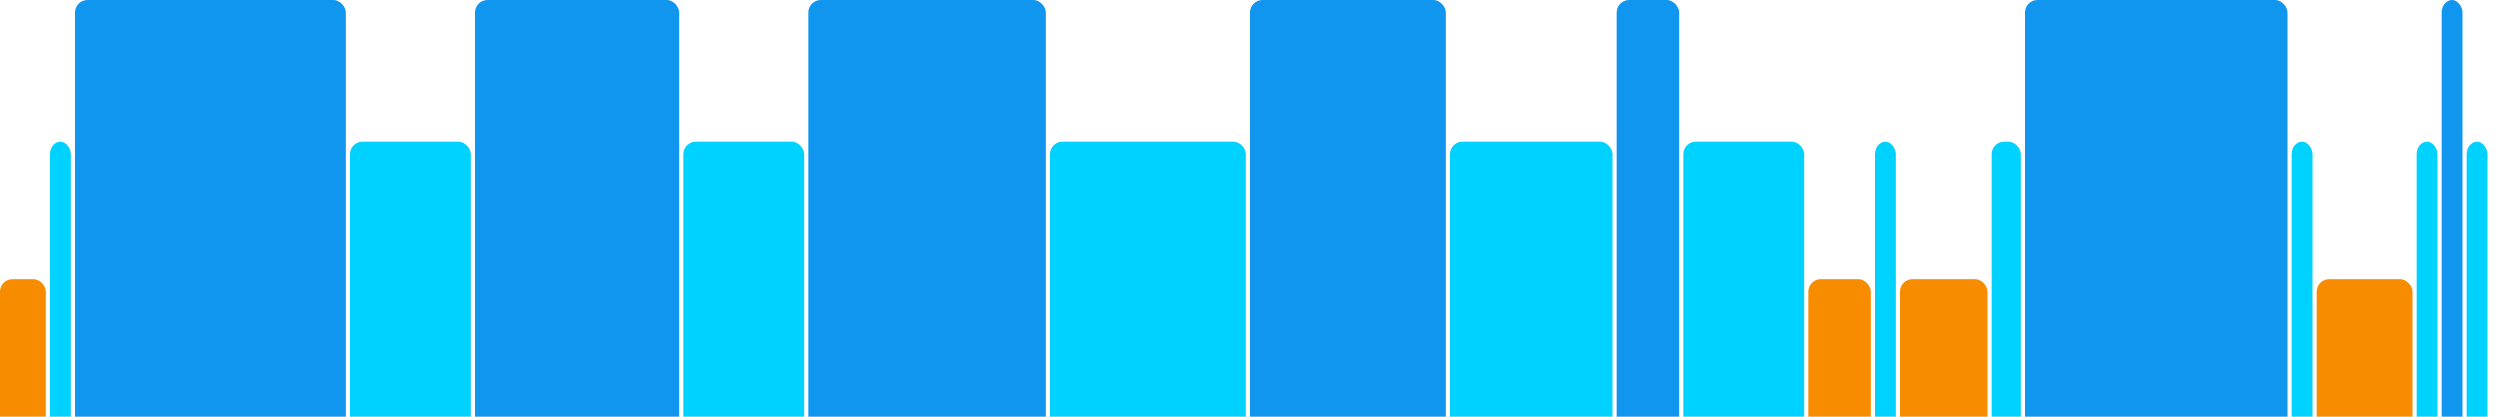
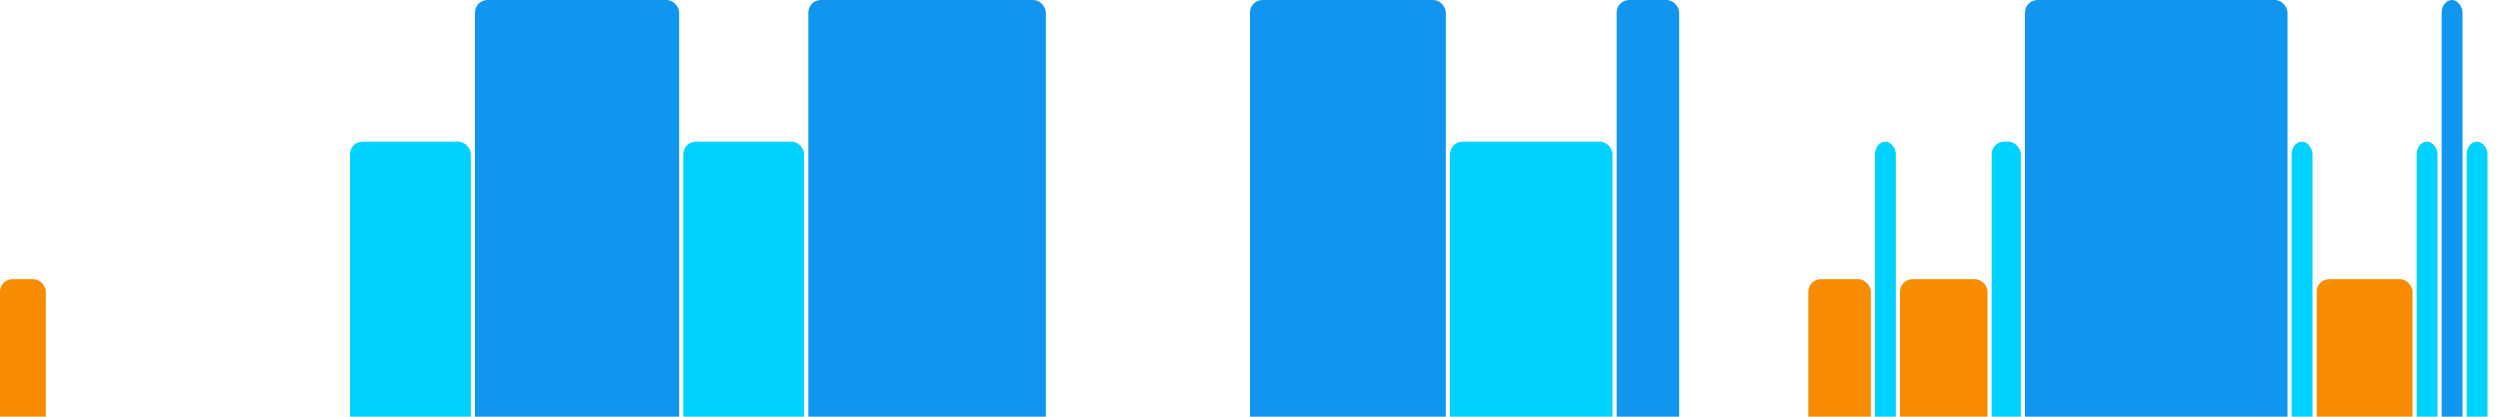
<svg xmlns="http://www.w3.org/2000/svg" version="1.1" baseProfile="full" width="600" height="100">
  <rect x="0" y="67" rx="3" ry="3" width="11" height="43" fill="rgb(248,140,0)" />
-   <rect x="12" y="34" rx="3" ry="3" width="5" height="76" fill="rgb(0,210,255)" />
-   <rect x="18" y="0" rx="3" ry="3" width="65" height="110" fill="rgb(17,150,239)" />
  <rect x="84" y="34" rx="3" ry="3" width="29" height="76" fill="rgb(0,210,255)" />
  <rect x="114" y="0" rx="3" ry="3" width="49" height="110" fill="rgb(17,150,239)" />
  <rect x="164" y="34" rx="3" ry="3" width="29" height="76" fill="rgb(0,210,255)" />
  <rect x="194" y="0" rx="3" ry="3" width="57" height="110" fill="rgb(17,150,239)" />
-   <rect x="252" y="34" rx="3" ry="3" width="47" height="76" fill="rgb(0,210,255)" />
  <rect x="300" y="0" rx="3" ry="3" width="47" height="110" fill="rgb(17,150,239)" />
  <rect x="348" y="34" rx="3" ry="3" width="39" height="76" fill="rgb(0,210,255)" />
  <rect x="388" y="0" rx="3" ry="3" width="15" height="110" fill="rgb(17,150,239)" />
-   <rect x="404" y="34" rx="3" ry="3" width="29" height="76" fill="rgb(0,210,255)" />
  <rect x="434" y="67" rx="3" ry="3" width="15" height="43" fill="rgb(248,140,0)" />
  <rect x="450" y="34" rx="3" ry="3" width="5" height="76" fill="rgb(0,210,255)" />
  <rect x="456" y="67" rx="3" ry="3" width="21" height="43" fill="rgb(248,140,0)" />
  <rect x="478" y="34" rx="3" ry="3" width="7" height="76" fill="rgb(0,210,255)" />
  <rect x="486" y="0" rx="3" ry="3" width="63" height="110" fill="rgb(17,150,239)" />
  <rect x="550" y="34" rx="3" ry="3" width="5" height="76" fill="rgb(0,210,255)" />
  <rect x="556" y="67" rx="3" ry="3" width="23" height="43" fill="rgb(248,140,0)" />
  <rect x="580" y="34" rx="3" ry="3" width="5" height="76" fill="rgb(0,210,255)" />
  <rect x="586" y="0" rx="3" ry="3" width="5" height="110" fill="rgb(17,150,239)" />
  <rect x="592" y="34" rx="3" ry="3" width="5" height="76" fill="rgb(0,210,255)" />
</svg>